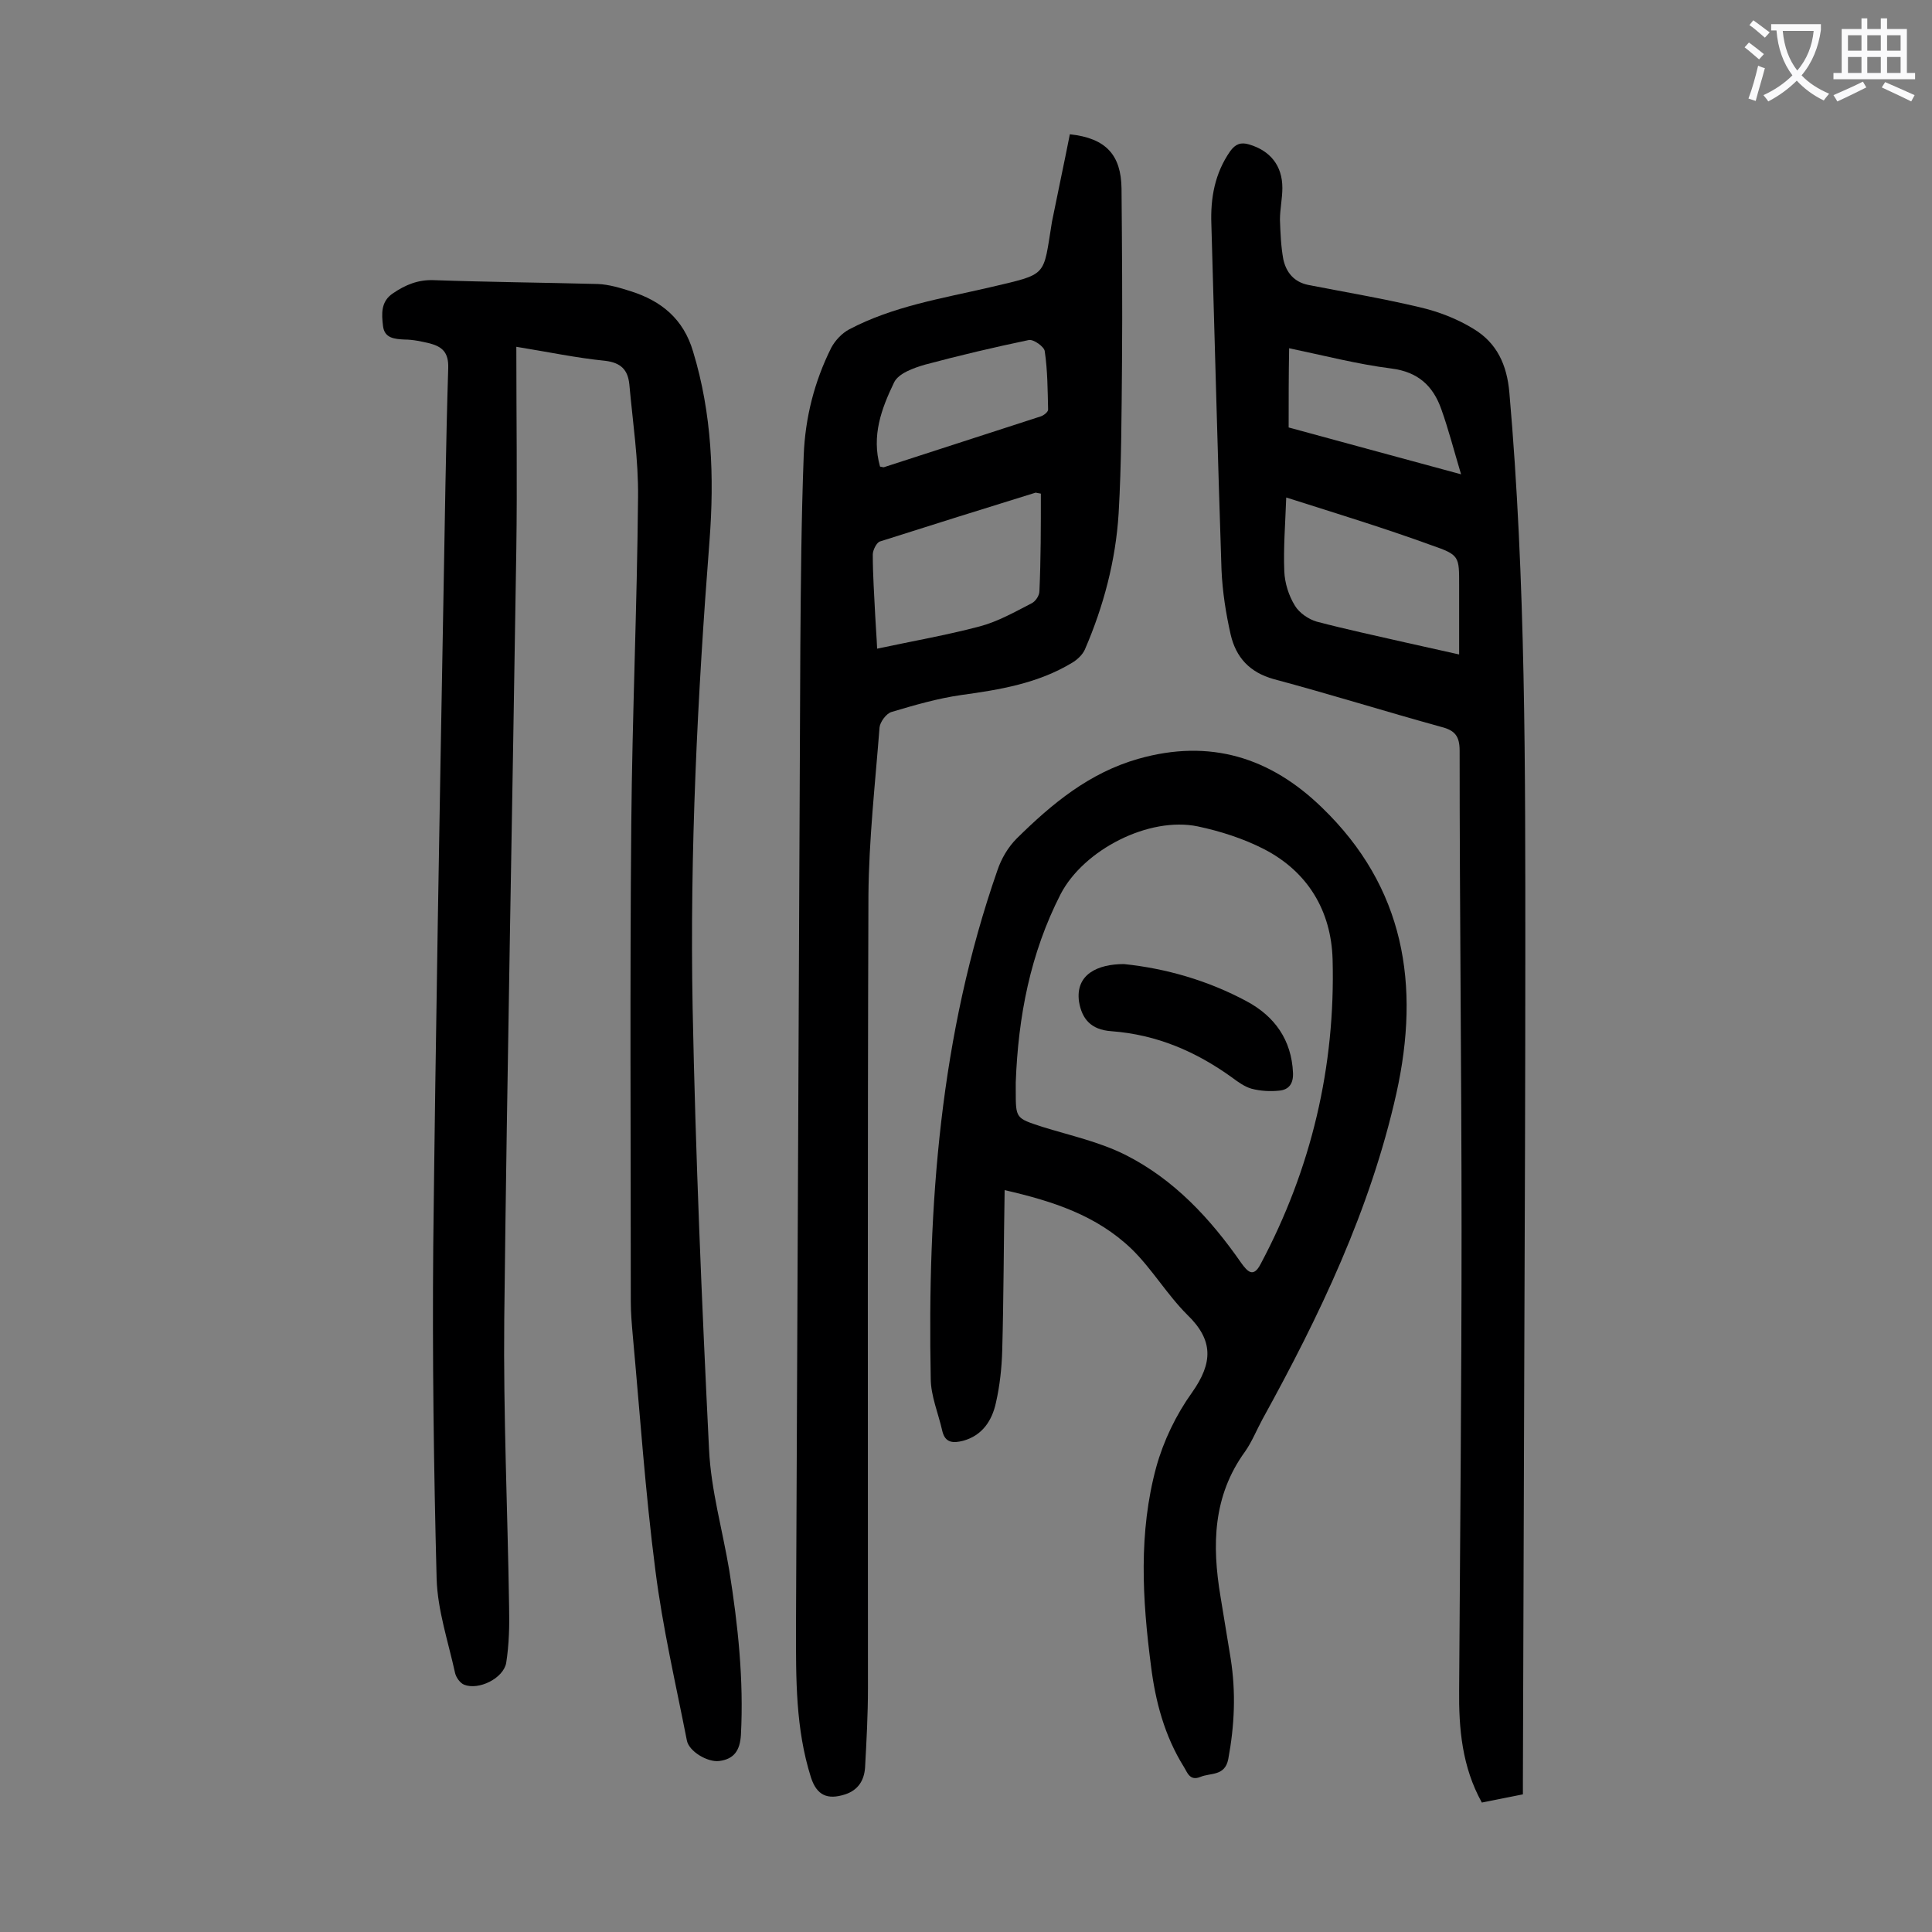
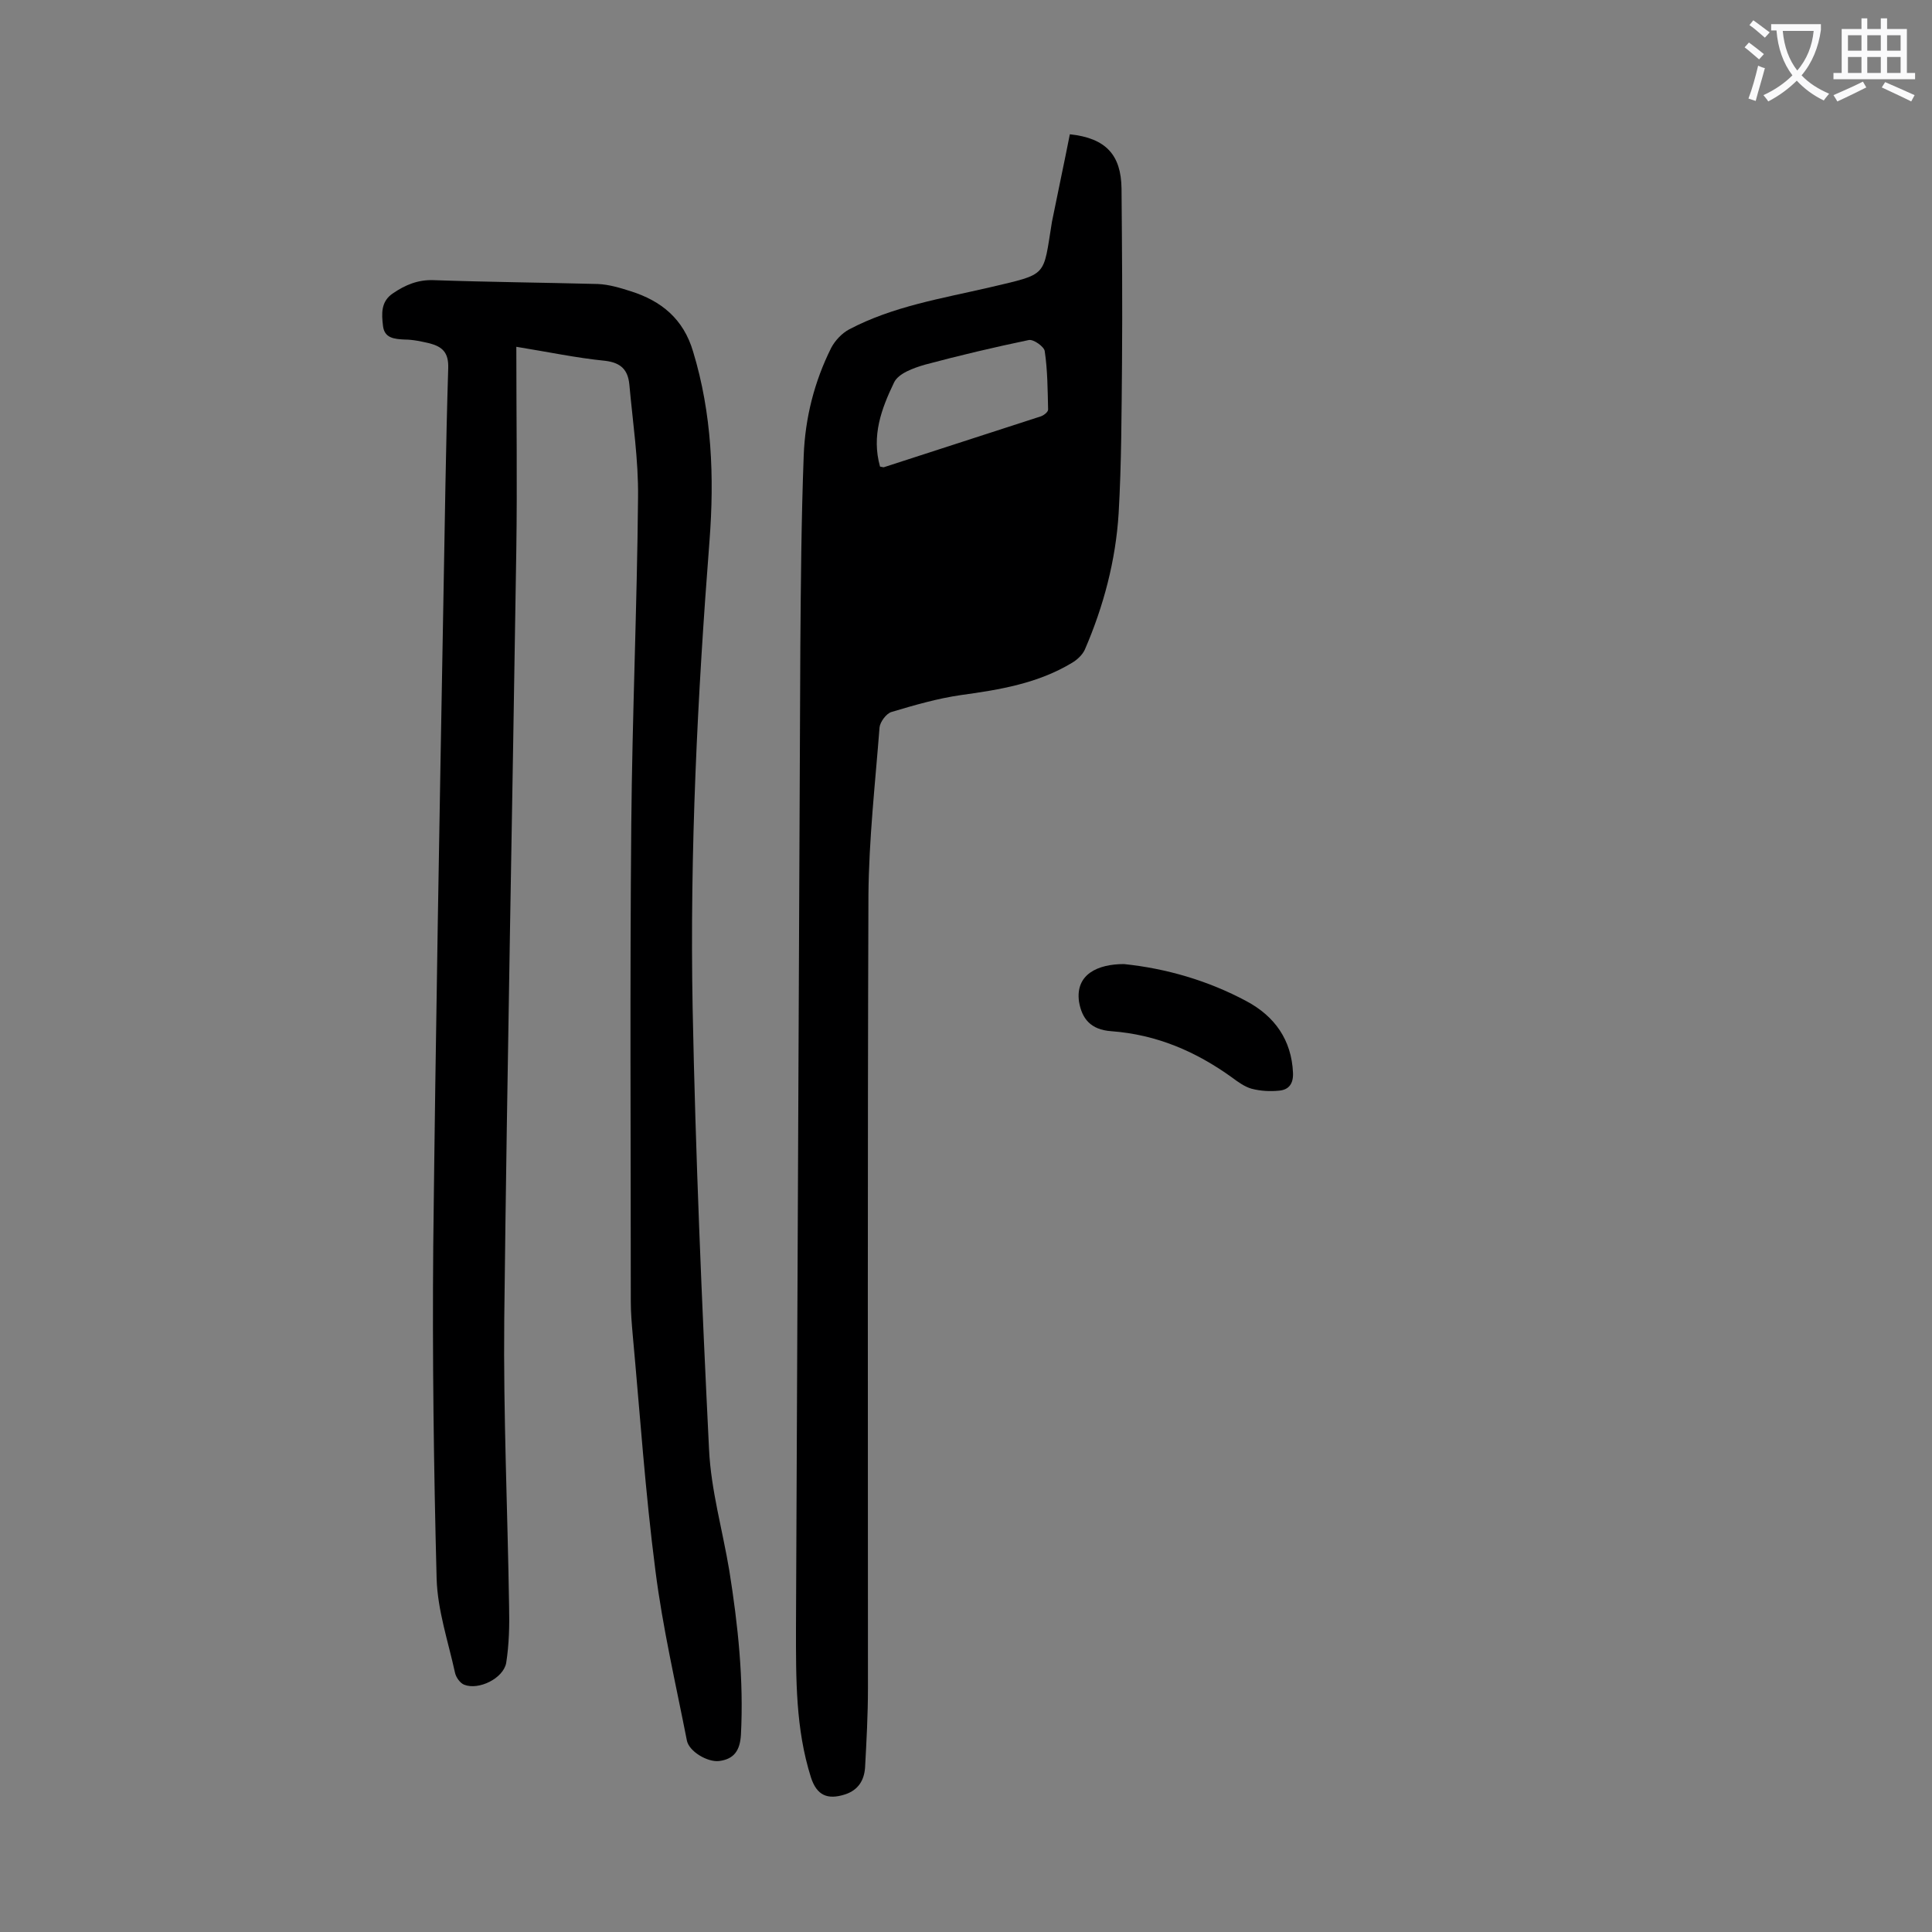
<svg xmlns="http://www.w3.org/2000/svg" enable-background="new 0 0 400 400" viewBox="0 0 400 400">
  <rect x="0" y="0" width="400" height="400" fill="#808080" stroke="none" />
  <g fill="#000001">
    <path d="m106.9 71.8c0 14.4.2 28.1 0 41.8-.8 53.2-1.9 106.3-2.5 159.5-.2 19.8.7 39.6 1 59.4.1 4 0 8-.6 11.8-.6 3.2-5.7 5.7-8.7 4.5-.8-.3-1.7-1.5-1.9-2.5-1.4-6.4-3.6-12.9-3.8-19.4-.6-23-.9-46-.7-69 .5-44.6 1.3-89.1 2.1-133.6.3-16 .5-32.1 1-48.1.1-3.2-1.2-4.4-3.8-5.1-1.7-.4-3.5-.8-5.2-.8-2.2-.1-4.2-.3-4.5-2.8s-.5-5.1 2.1-6.8c2.5-1.7 5.1-2.8 8.3-2.7 11.4.4 22.7.5 34.1.8 2.3.1 4.6.8 6.8 1.5 6.3 2 10.9 5.7 12.9 12.5 3.9 12.8 4.4 26 3.4 39.1-2.5 32.2-4.1 64.4-3.5 96.7.6 30.5 1.9 61 3.4 91.5.4 8.4 2.8 16.7 4.2 25.1 1.8 11.3 3 22.6 2.4 34-.2 3.2-1.4 5-4.5 5.4-2.4.3-6.3-2-6.7-4.3-2.3-11.7-5-23.3-6.5-35.1-2.1-16.2-3.2-32.5-4.7-48.8-.2-2.3-.4-4.6-.4-6.9 0-33-.2-65.9.1-98.9.2-22.5 1.2-45.1 1.4-67.6.1-7.8-1.1-15.6-1.8-23.4-.3-3-1.7-4.5-5-4.9-6-.6-11.6-1.8-18.4-2.9z" />
-     <path d="m221.5 27.8c7.5.8 10.6 4.3 10.7 11.2.1 12 .2 24.1.1 36.1-.1 10.4-.1 20.8-.7 31.2-.6 9.7-3.1 19.2-7 28.2-.5 1.1-1.6 2.1-2.6 2.7-7.1 4.3-15 5.6-23 6.7-4.9.7-9.7 2.1-14.4 3.5-1.1.3-2.4 2.1-2.5 3.2-.9 11.6-2.2 23.1-2.3 34.7-.2 54.7-.1 109.5-.1 164.2 0 5.5-.3 11-.6 16.5-.2 2.6-1.4 4.6-4.1 5.5-3.7 1.2-5.9.2-7.1-3.5-3.2-10.1-3.1-20.4-3.1-30.9.3-67.7.6-135.3.9-203 .1-13.3.2-26.5.7-39.8.3-7.8 2.2-15.3 5.7-22.3.8-1.5 2.2-3 3.7-3.8 9.1-4.8 19.2-6.4 29.1-8.7 12.2-2.9 11-2 12.9-13.6 1.2-6 2.5-12 3.7-18.1zm-6 74.4c-.7-.1-.9-.2-1.1-.2-10.7 3.3-21.5 6.7-32.2 10.1-.7.2-1.5 1.8-1.5 2.7 0 4.2.3 8.4.5 12.6.1 2.2.3 4.5.4 6.9 7.5-1.6 14.4-2.8 21.2-4.6 3.8-1 7.3-3 10.8-4.8.8-.4 1.6-1.6 1.6-2.5.3-6.6.3-13.3.3-20.2zm-33.3-5.6c.5.1.8.2.9.1 10.8-3.5 21.6-7 32.4-10.5.6-.2 1.5-.9 1.5-1.4-.1-4-.1-8.1-.7-12.1-.1-.9-2.3-2.5-3.3-2.3-7.2 1.5-14.4 3.2-21.5 5.1-2.4.7-5.5 1.8-6.4 3.7-2.6 5.4-4.7 11-2.9 17.4z" />
-     <path d="m315.3 371.5c-2.9.6-5.6 1.1-8.5 1.7-4.1-7.4-4.8-15.3-4.7-23.5.2-31.6.5-63.2.5-94.8 0-33.2-.4-66.3-.4-99.5 0-3-1-4.2-3.8-4.9-11.6-3.2-23.1-6.8-34.7-9.9-5-1.4-7.8-4.5-8.9-9.2-1-4.4-1.7-8.9-1.9-13.4-.8-23.9-1.4-47.7-2.1-71.6-.2-5.4.7-10.5 3.9-15.1 1.1-1.5 2.2-1.9 3.9-1.4 4.4 1.3 6.9 4.4 6.9 9 0 2.2-.5 4.4-.5 6.6.1 2.7.2 5.5.7 8.2.6 2.7 2.2 4.7 5.2 5.3 7.7 1.5 15.4 2.8 23 4.6 3.9.9 7.8 2.4 11.2 4.5 4.8 2.9 6.9 7.4 7.4 13.2 3.4 38.9 3.3 77.9 3.3 117 0 26.3-.1 52.6-.2 78.9-.1 30.4-.2 60.8-.3 91.2zm-49-268.5c-.2 5.6-.6 10.4-.4 15.3.1 2.4.9 5 2.2 7.1.9 1.5 2.8 2.8 4.5 3.3 6.1 1.6 12.2 2.9 18.3 4.3 3.6.8 7.2 1.6 11.2 2.5 0-5.1 0-9.7 0-14.3 0-6 .1-6.3-5.7-8.3-9.6-3.5-19.4-6.5-30.1-9.9zm.5-14.5c11.7 3.2 23.2 6.3 35.7 9.7-1.5-5-2.6-9.3-4.1-13.5-1.7-4.8-4.8-7.7-10.3-8.4-7.1-.9-14-2.7-21.2-4.2-.1 5.5-.1 10.7-.1 16.4z" />
-     <path d="m208 246.4c-.2 11.4-.2 22.3-.5 33.2-.1 3.6-.5 7.3-1.3 10.8-.8 3.7-2.8 6.8-6.8 7.9-2 .5-3.7.5-4.3-2-.8-3.6-2.4-7.3-2.4-10.9-.7-35.8 1.9-71.1 13.8-105.2.8-2.4 2.2-4.8 4-6.6 7.3-7.2 15-13.6 25.2-16.5 14.8-4.2 27.3-.3 38 10.1 17.1 16.5 20.4 36.7 15.4 59.2-5.4 24.1-15.9 46-27.7 67.4-1.2 2.2-2.2 4.7-3.6 6.7-6.7 9.2-6.9 19.4-5.1 30.1.7 4.3 1.4 8.5 2.1 12.8 1.1 7 .8 13.8-.5 20.8-.7 3.6-3.7 2.8-5.8 3.7-2.2.9-2.7-1-3.4-2.1-4-6.4-5.9-13.6-6.8-20.9-1.8-13.8-2.6-27.6 1.1-41.2 1.5-5.4 4.1-10.8 7.4-15.4 4.3-6.1 4.5-10.8-1-16.1-4.2-4.2-7.3-9.5-11.5-13.6-7.3-7-16.3-9.9-26.3-12.2zm2.3-22.3v1.7c0 5.8 0 5.7 5.5 7.5 5.8 1.8 11.8 3.1 17.2 5.8 10.1 5.1 17.6 13.2 24 22.4 1.3 1.8 2.5 3.1 4 .2 10.5-19.7 15.5-40.9 14.9-63.1-.3-10-5.1-18.1-14.2-22.8-4.3-2.2-9-3.7-13.7-4.7-10.1-2.1-23.6 4.8-28.4 14-6.3 12.3-8.8 25.4-9.3 39z" />
+     <path d="m221.5 27.8c7.5.8 10.6 4.3 10.7 11.2.1 12 .2 24.1.1 36.1-.1 10.4-.1 20.8-.7 31.2-.6 9.7-3.1 19.2-7 28.2-.5 1.1-1.6 2.1-2.6 2.7-7.1 4.3-15 5.6-23 6.7-4.9.7-9.7 2.1-14.4 3.5-1.1.3-2.4 2.1-2.5 3.2-.9 11.6-2.2 23.1-2.3 34.7-.2 54.7-.1 109.5-.1 164.2 0 5.5-.3 11-.6 16.5-.2 2.6-1.4 4.6-4.1 5.5-3.7 1.2-5.9.2-7.1-3.5-3.2-10.1-3.1-20.4-3.1-30.9.3-67.7.6-135.3.9-203 .1-13.3.2-26.5.7-39.8.3-7.8 2.2-15.3 5.7-22.3.8-1.5 2.2-3 3.7-3.8 9.1-4.8 19.2-6.4 29.1-8.7 12.2-2.9 11-2 12.9-13.6 1.2-6 2.5-12 3.7-18.1zm-6 74.4zm-33.3-5.6c.5.1.8.2.9.1 10.8-3.5 21.6-7 32.4-10.5.6-.2 1.5-.9 1.5-1.4-.1-4-.1-8.1-.7-12.1-.1-.9-2.3-2.5-3.3-2.3-7.2 1.5-14.4 3.2-21.5 5.1-2.4.7-5.5 1.8-6.4 3.7-2.6 5.4-4.7 11-2.9 17.4z" />
    <path d="m232.7 199.6c8.7.9 17.4 3.4 25.4 7.7 5.8 3.1 9.3 8 9.6 14.8.1 2.2-.8 3.5-2.8 3.7-1.9.2-3.9.1-5.8-.4-1.4-.4-2.8-1.4-4-2.3-7.5-5.4-15.6-8.9-25-9.6-4.3-.3-6.1-2.6-6.7-6.1-.8-5.7 3.9-7.8 9.3-7.8z" />
  </g>
  <path d="m362.1 8.8c1.1.8 2.1 1.6 3.1 2.4l-1 1.1c-1.3-1.1-2.3-2-3-2.5zm1.9 4.8c.5.2.9.4 1.4.5-.6 2.3-1.3 4.5-1.9 6.8l-1.5-.5c.8-2.1 1.4-4.3 2-6.8zm-1-9.4c1.3.9 2.4 1.8 3.4 2.5l-1 1.1c-1.4-1.2-2.4-2.1-3.2-2.6zm3.7 2.2v-1.4h10.3v1.2c-.5 3.6-1.8 6.8-4 9.4 1.5 1.6 3.4 2.8 5.7 3.8-.3.4-.7.8-1.1 1.4-2.3-1.1-4.1-2.5-5.6-4.1-1.6 1.6-3.6 3.1-5.9 4.3-.3-.5-.7-.9-1-1.3 2.4-1.1 4.4-2.5 6-4.1-1.9-2.5-3-5.6-3.3-9.3h-1.1zm8.8 0h-6.4c.3 3.3 1.3 6 3 8.2 2-2.3 3.1-5.1 3.4-8.2z" fill="#fafafb" />
  <path d="m385.3 3.8h1.3v2.2h2.8v-2.2h1.3v2.2h4.1v9.1h1.7v1.3h-16.9v-1.3h1.7v-9.1h4.1v-2.2zm.4 13.1.7 1.2c-1.8.9-3.8 1.9-6 2.9-.2-.4-.5-.8-.8-1.3 2.3-1 4.3-1.9 6.1-2.8zm-3.1-6.4h2.8v-3.2h-2.8zm0 4.6h2.8v-3.3h-2.8zm4-4.6h2.8v-3.2h-2.8zm0 4.6h2.8v-3.3h-2.8zm3.7 1.9c2.1.9 4.1 1.8 6.1 2.7l-.7 1.3c-2.2-1.1-4.2-2-6.1-2.9zm3.2-9.7h-2.8v3.2h2.8zm-2.8 7.8h2.8v-3.3h-2.8z" fill="#fafafb" />
</svg>